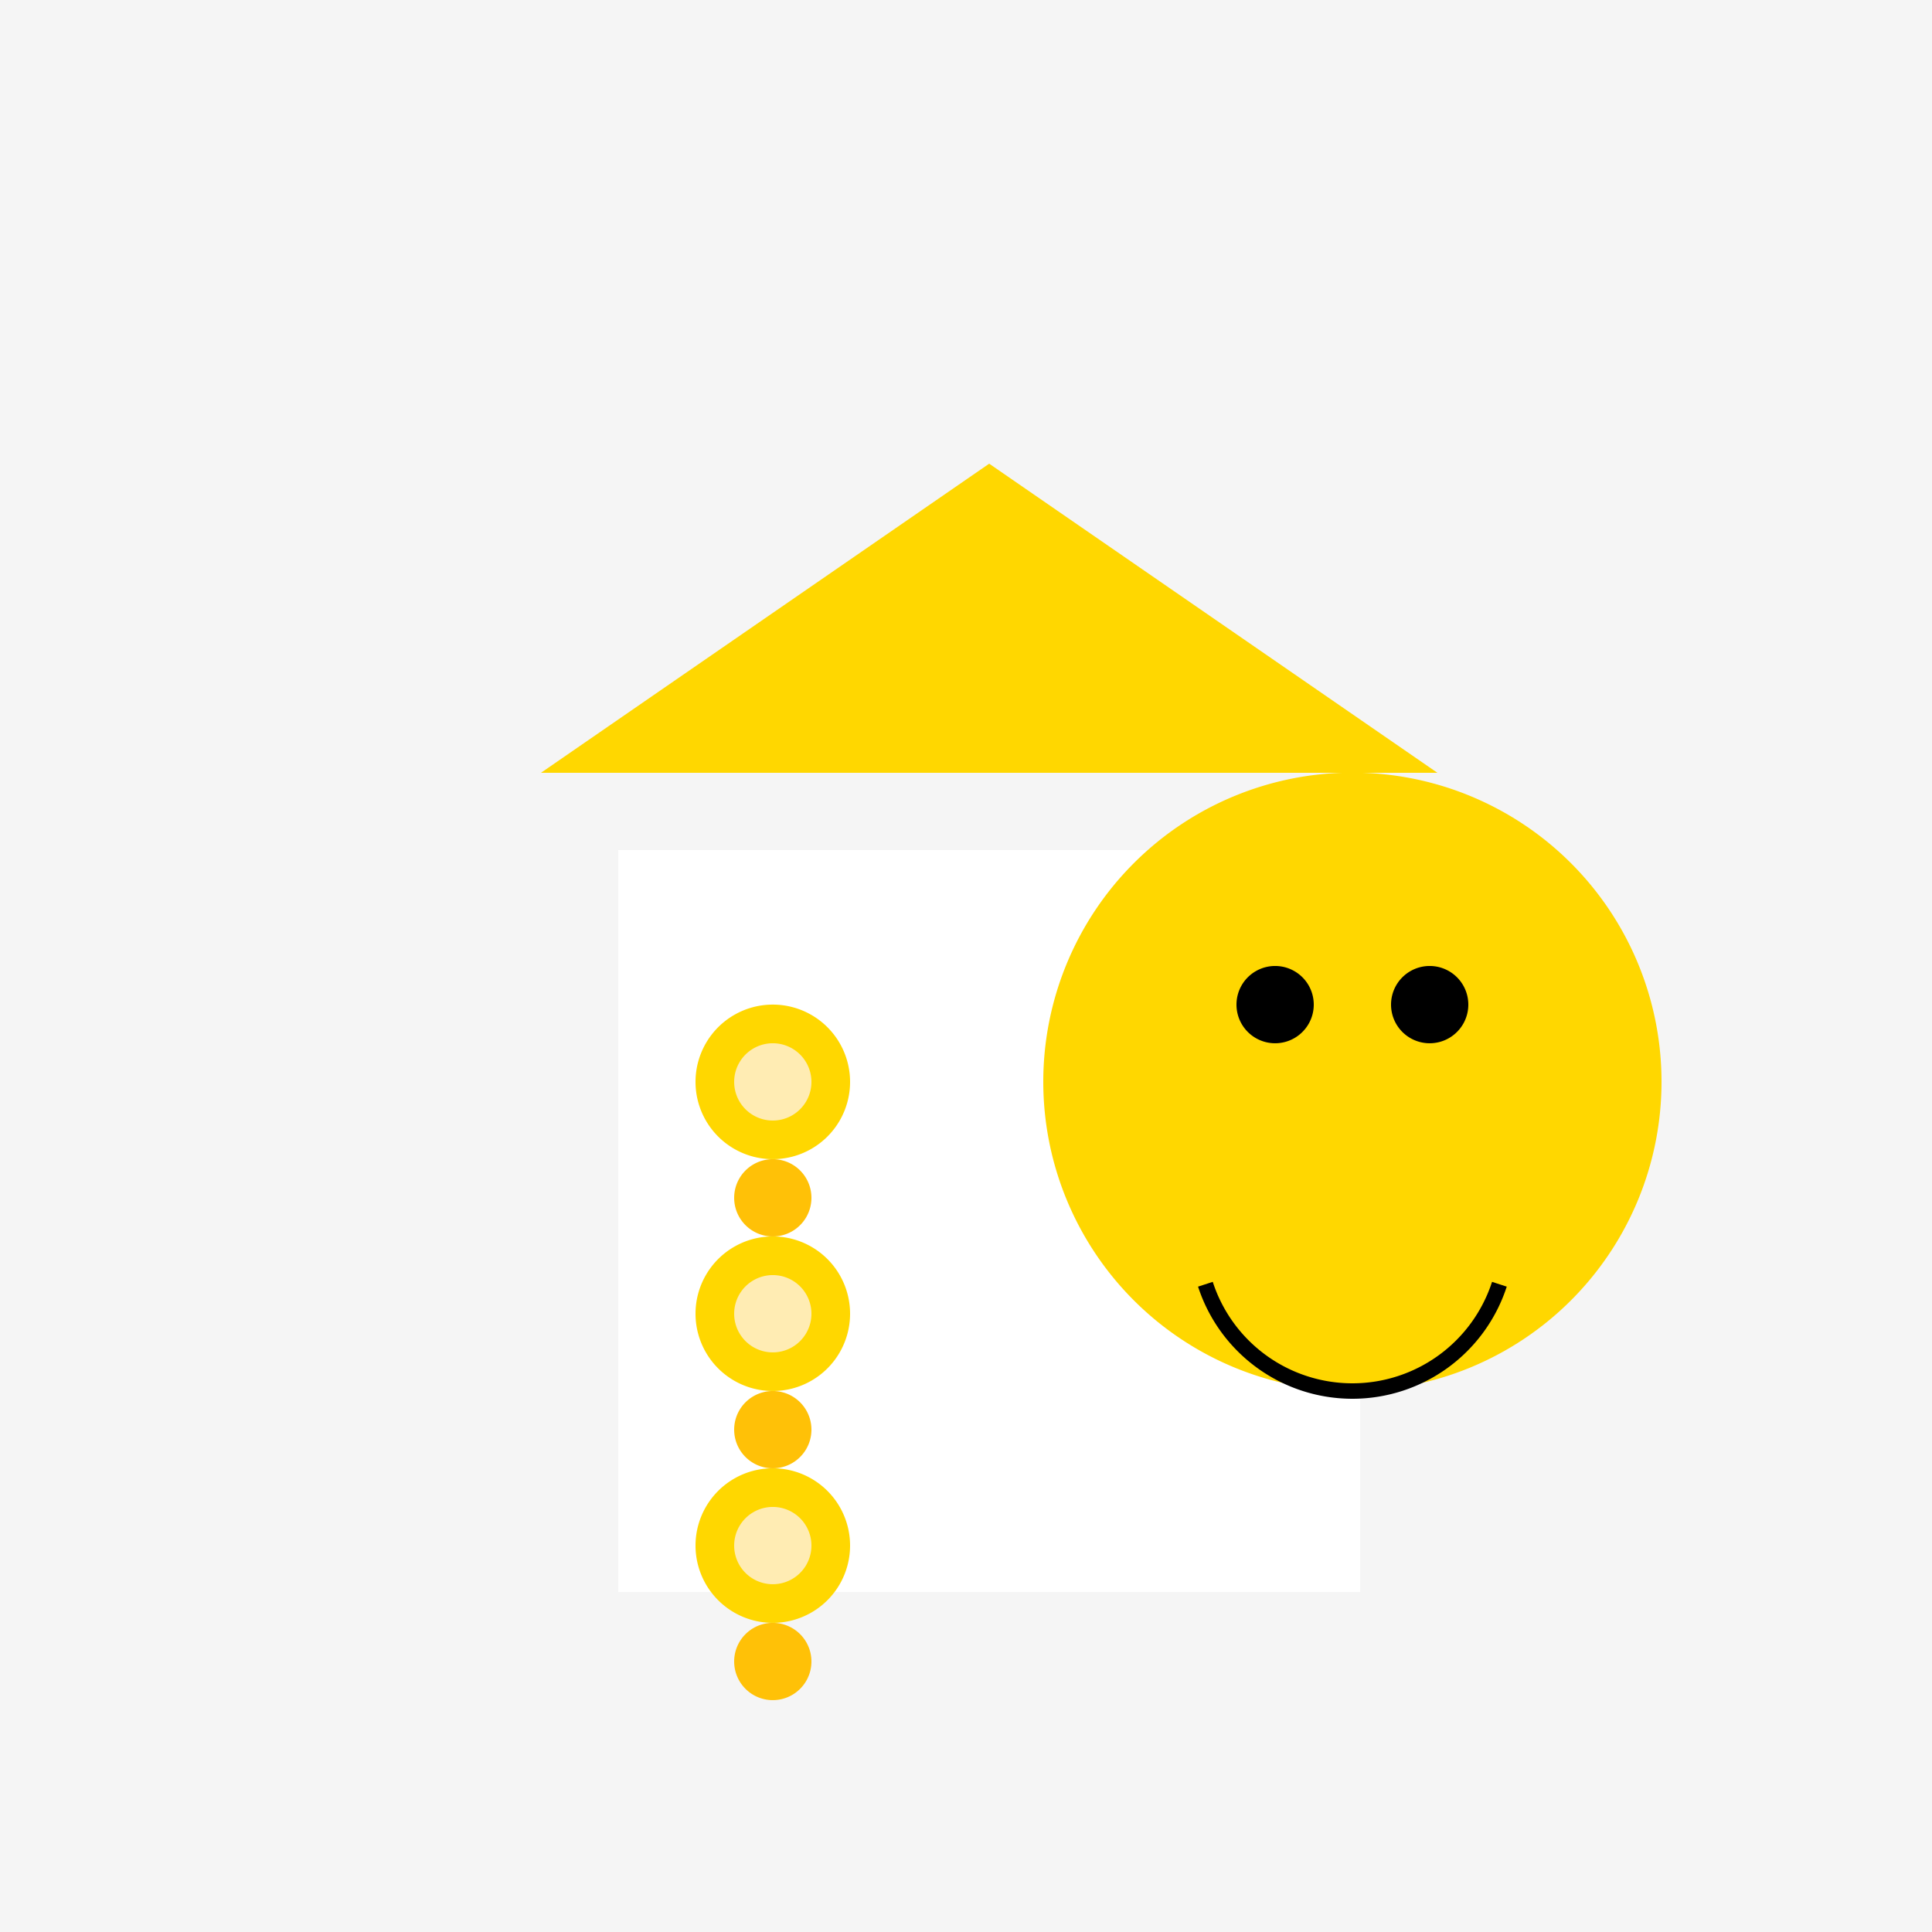
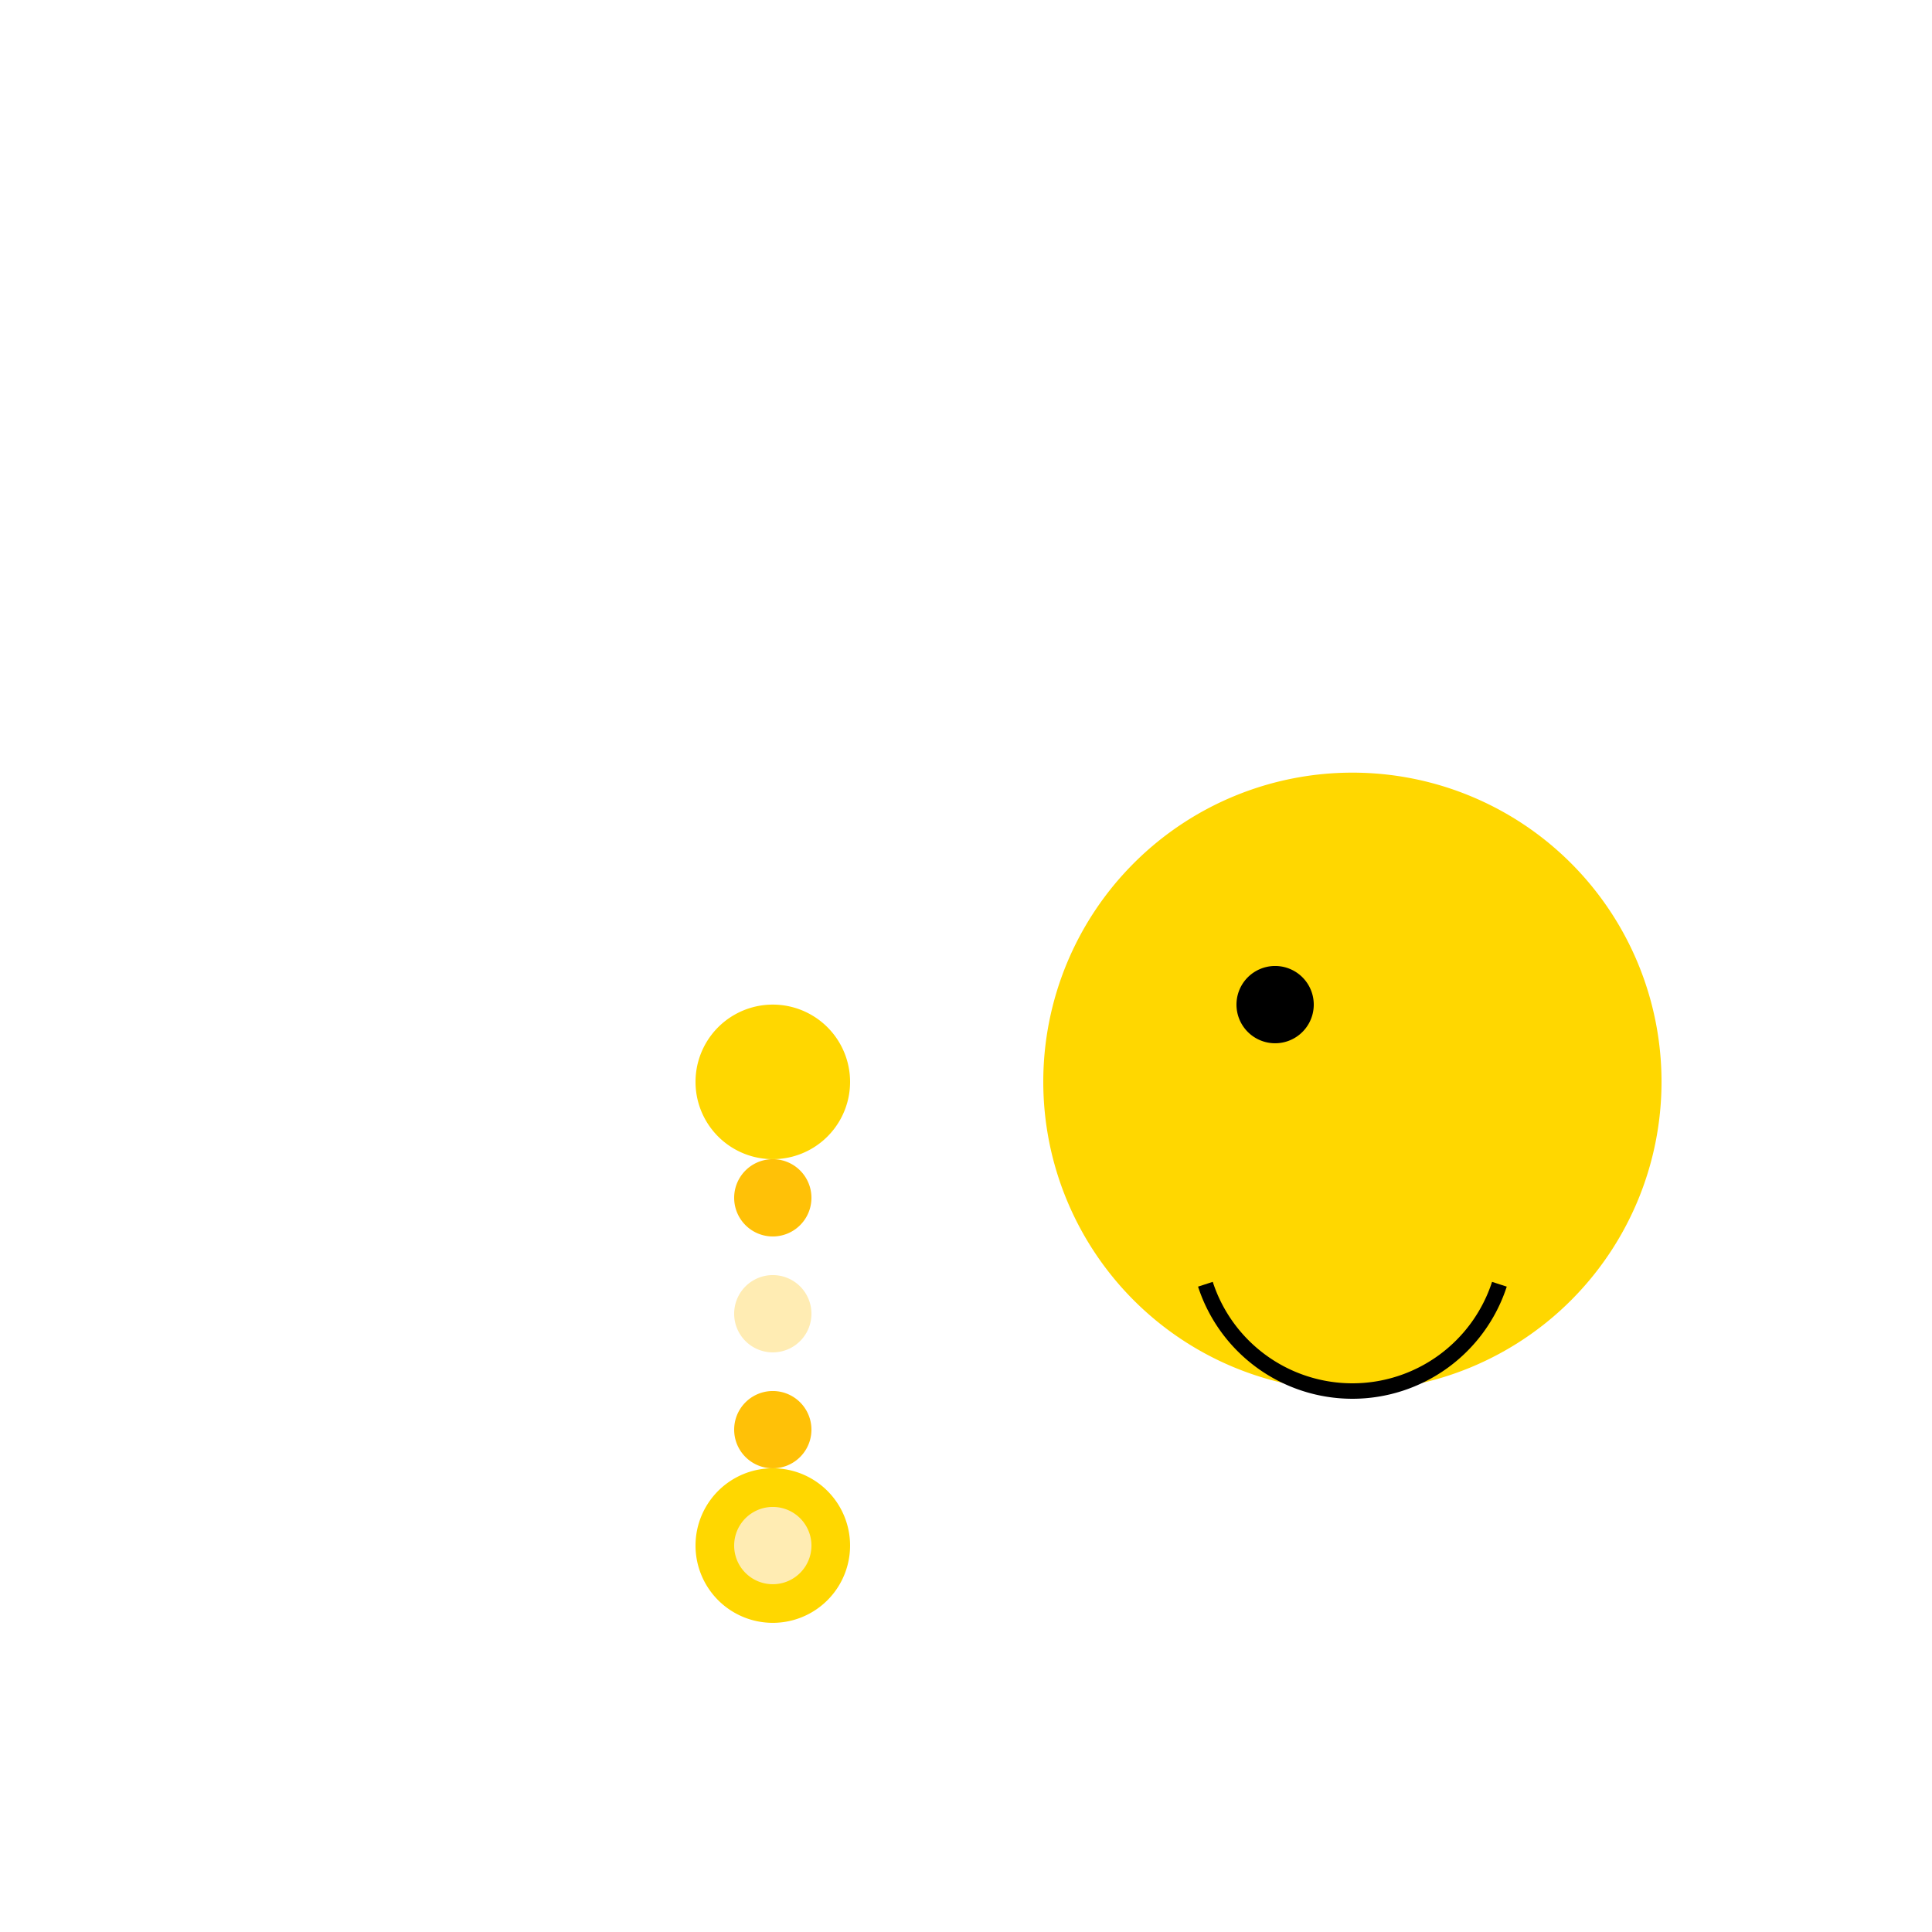
<svg xmlns="http://www.w3.org/2000/svg" width="500" height="500">
  <defs />
  <g>
-     <rect fill="#F5F5F5" stroke="none" x="0" y="0" width="512" height="512" />
-     <path fill="#FFD700" stroke="none" paint-order="stroke fill markers" d=" M 256 120 L 140 200 L 372 200 Z" />
+     <path fill="#FFD700" stroke="none" paint-order="stroke fill markers" d=" M 256 120 L 372 200 Z" />
    <rect fill="#FFFFFF" stroke="none" x="160" y="220" width="192" height="192" />
    <path fill="#FFD700" stroke="none" paint-order="stroke fill markers" d=" M 220 280 A 20 20 0 1 1 220 279.98" />
-     <path fill="#FFD700" stroke="none" paint-order="stroke fill markers" d=" M 220 340 A 20 20 0 1 1 220 339.98" />
    <path fill="#FFD700" stroke="none" paint-order="stroke fill markers" d=" M 220 400 A 20 20 0 1 1 220 399.98" />
-     <path fill="#FFECB3" stroke="none" paint-order="stroke fill markers" d=" M 210 280 A 10 10 0 1 1 210 279.99" />
    <path fill="#FFECB3" stroke="none" paint-order="stroke fill markers" d=" M 210 340 A 10 10 0 1 1 210 339.99" />
    <path fill="#FFECB3" stroke="none" paint-order="stroke fill markers" d=" M 210 400 A 10 10 0 1 1 210 399.99" />
    <path fill="#FFC107" stroke="none" paint-order="stroke fill markers" d=" M 210 310 A 10 10 0 1 1 210 309.99" />
    <path fill="#FFC107" stroke="none" paint-order="stroke fill markers" d=" M 210 370 A 10 10 0 1 1 210 369.99" />
-     <path fill="#FFC107" stroke="none" paint-order="stroke fill markers" d=" M 210 430 A 10 10 0 1 1 210 429.99" />
    <path fill="#FFD700" stroke="none" paint-order="stroke fill markers" d=" M 430 280 A 80 80 0 1 1 430 279.92" />
    <path fill="#000000" stroke="none" paint-order="stroke fill markers" d=" M 340 260 A 10 10 0 1 1 340 259.99" />
-     <path fill="#000000" stroke="none" paint-order="stroke fill markers" d=" M 380 260 A 10 10 0 1 1 380 259.99" />
    <path fill="none" stroke="#000000" paint-order="fill stroke markers" d=" M 388.042 332.361 A 40 40 0 0 1 311.958 332.361" stroke-miterlimit="10" stroke-width="4" stroke-dasharray="" />
  </g>
</svg>